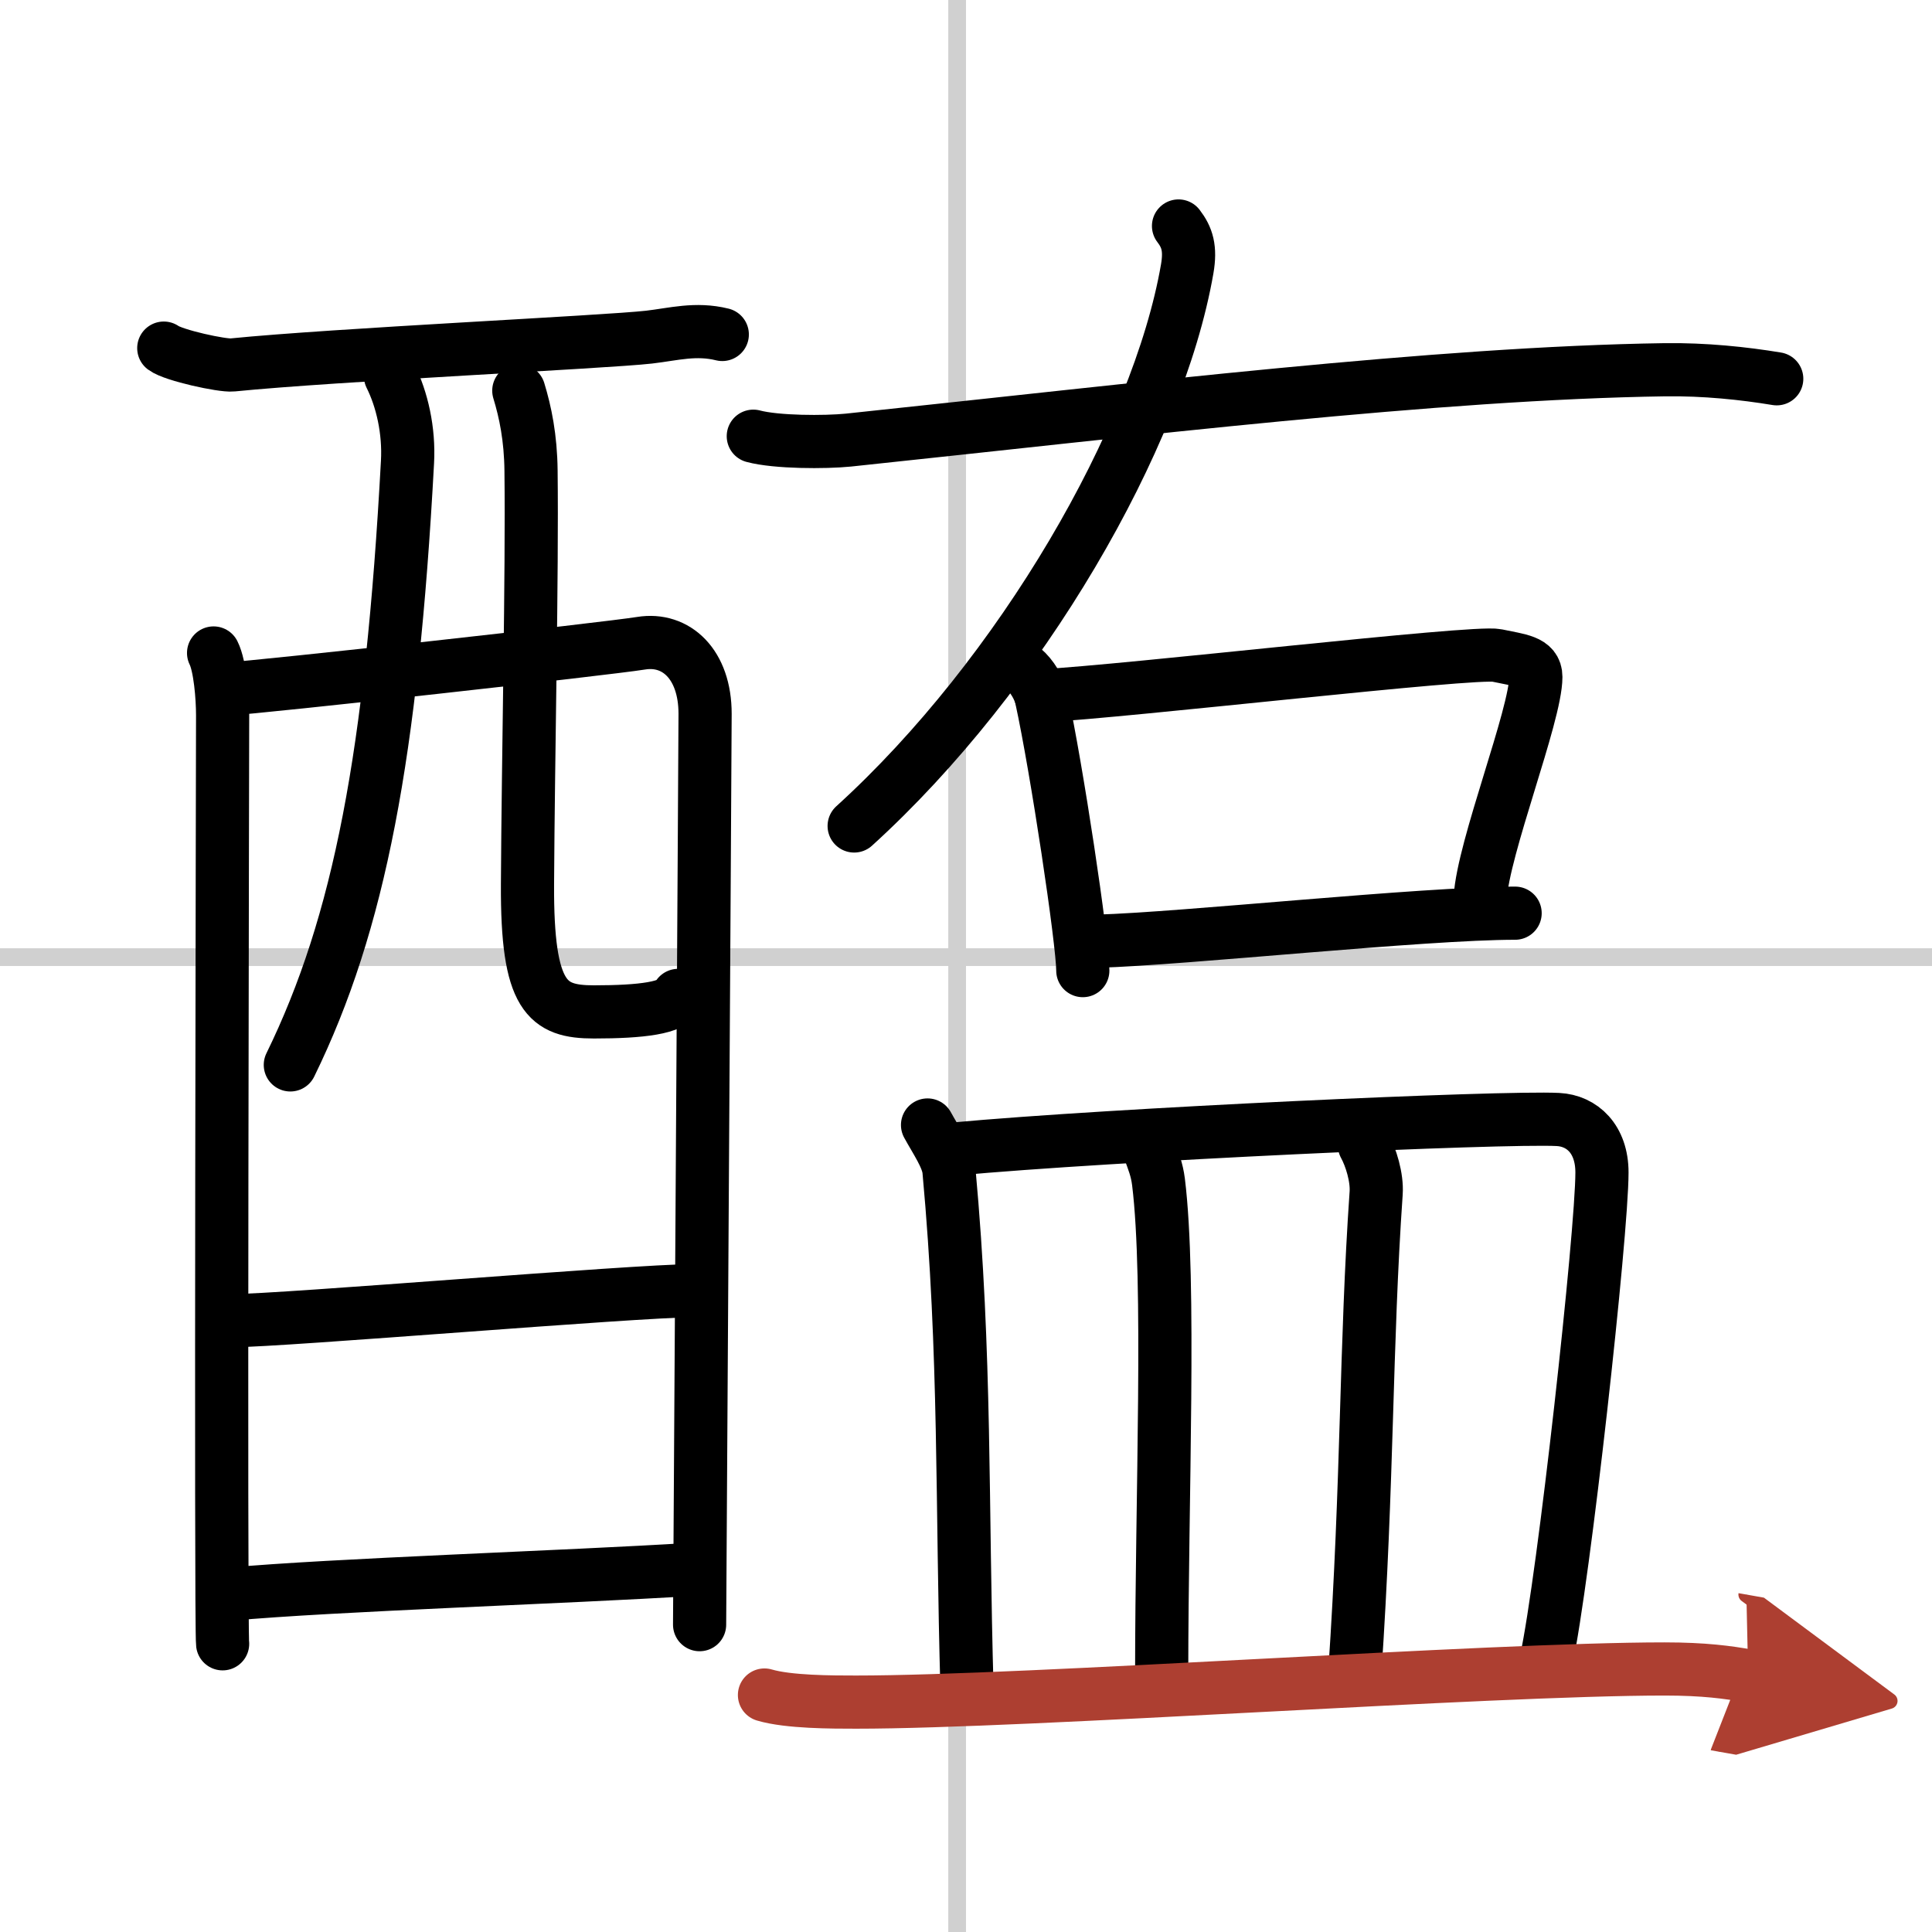
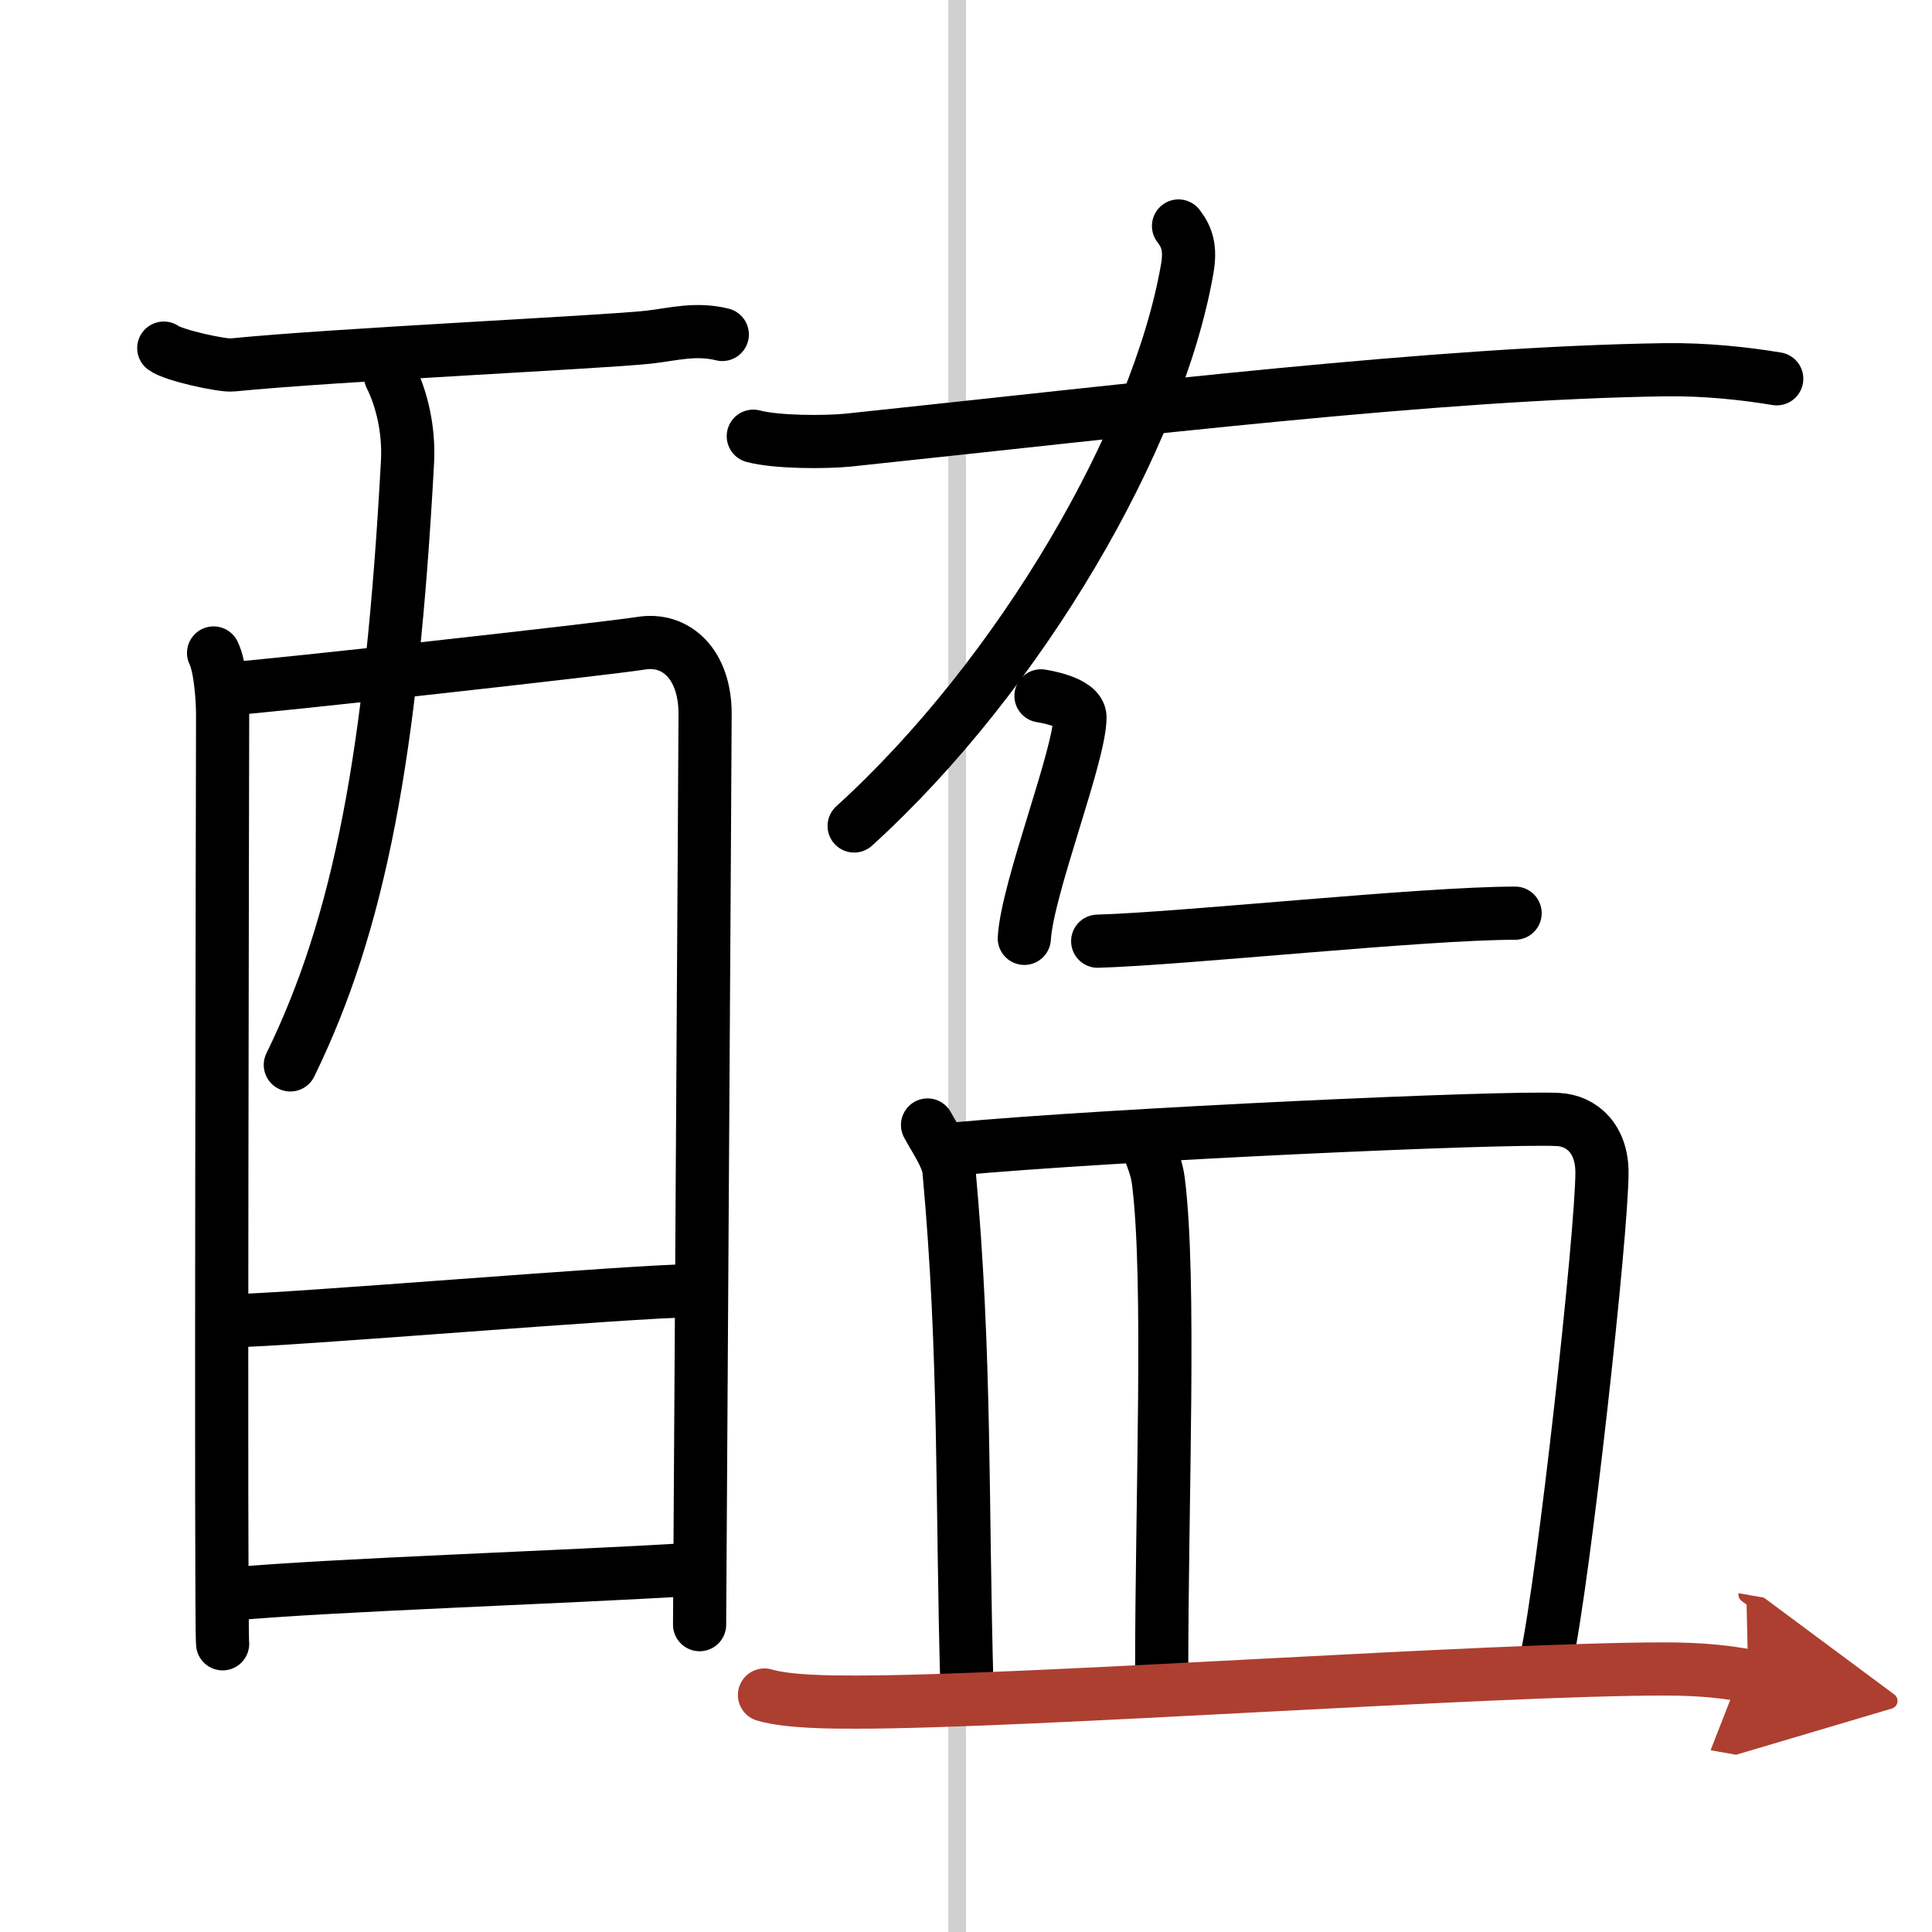
<svg xmlns="http://www.w3.org/2000/svg" width="400" height="400" viewBox="0 0 109 109">
  <defs>
    <marker id="a" markerWidth="4" orient="auto" refX="1" refY="5" viewBox="0 0 10 10">
      <polyline points="0 0 10 5 0 10 1 5" fill="#ad3f31" stroke="#ad3f31" />
    </marker>
  </defs>
  <g fill="none" stroke="#000" stroke-linecap="round" stroke-linejoin="round" stroke-width="3">
    <rect width="100%" height="100%" fill="#fff" stroke="#fff" />
    <line x1="54" x2="54" y2="109" stroke="#d0d0d0" stroke-width="1" />
-     <line x2="109" y1="54" y2="54" stroke="#d0d0d0" stroke-width="1" />
    <path d="m9.24 19.64c0.55 0.41 3.31 1.01 3.87 0.95 5.78-0.58 21.07-1.29 23.51-1.57 1.38-0.16 2.63-0.52 4.13-0.15" />
    <path d="m12.05 36.84c0.37 0.74 0.51 2.52 0.51 3.51s-0.12 51.41 0 52.39" />
    <path d="m12.73 38.88c2.1-0.12 21.54-2.28 23.44-2.59 1.98-0.32 3.61 1.19 3.61 3.98 0 1.56-0.31 50.65-0.31 51.39" />
    <path d="m22.03 21.22c0.65 1.3 1.06 3.07 0.96 4.85-0.89 16.46-2.71 26.04-6.61 34.01" />
-     <path d="m29.27 22.04c0.37 1.21 0.67 2.65 0.69 4.52 0.07 5.94-0.16 16-0.2 23.34-0.03 6.37 1.11 7.19 3.75 7.19 2.66 0 4.5-0.22 4.75-0.93" />
    <path d="m13.1 74.51c2.84 0 22.77-1.69 25.98-1.69" />
    <path d="m12.97 89.94c5.78-0.53 18.9-0.95 26.09-1.4" />
    <path d="m66.49 12.75c0.49 0.64 0.69 1.26 0.49 2.42-1.65 9.51-9.39 22.89-18.79 31.43" />
    <path d="m42.5 24.61c1.31 0.35 4.06 0.35 5.36 0.22 16.41-1.73 33.19-3.78 46.07-3.97 2.24-0.03 4.44 0.2 6.31 0.51" />
-     <path d="m57.72 37.71c0.51 0.43 0.91 1.11 1.04 1.7 0.85 3.89 2.33 13.72 2.33 15.35" />
-     <path d="m58.73 39.26c5.02-0.27 24.47-2.55 25.72-2.28s2.2 0.31 2.2 1.21c0 2.15-2.98 9.65-3.14 12.47" />
+     <path d="m58.73 39.26s2.2 0.31 2.2 1.21c0 2.15-2.98 9.65-3.14 12.47" />
    <path d="m61.93 53.1c4.88-0.14 18.33-1.58 23.55-1.58" />
    <path d="m52.33 63.47c0.48 0.88 1.14 1.82 1.21 2.58 0.96 10.46 0.71 18.71 1.02 29.37" />
    <path d="m53.79 64.83c8.96-0.83 30.98-1.83 34.11-1.67 1.36 0.07 2.48 1.1 2.48 2.99 0 3.42-2.15 22.93-3.15 27.55" />
    <path d="m64.87 64.94c0.2 0.56 0.4 1.03 0.49 1.74 0.69 5.58 0.18 17.83 0.18 27.75" />
-     <path d="m76.98 64.62c0.37 0.67 0.72 1.82 0.66 2.69-0.6 8.63-0.46 16.08-1.21 27.14" />
    <path d="m43.13 95.63c1.35 0.4 3.82 0.4 5.17 0.4 9.7 0 35.7-1.87 45.61-1.87 2.25 0 3.59 0.19 4.72 0.39" marker-end="url(#a)" stroke="#ad3f31" />
  </g>
</svg>